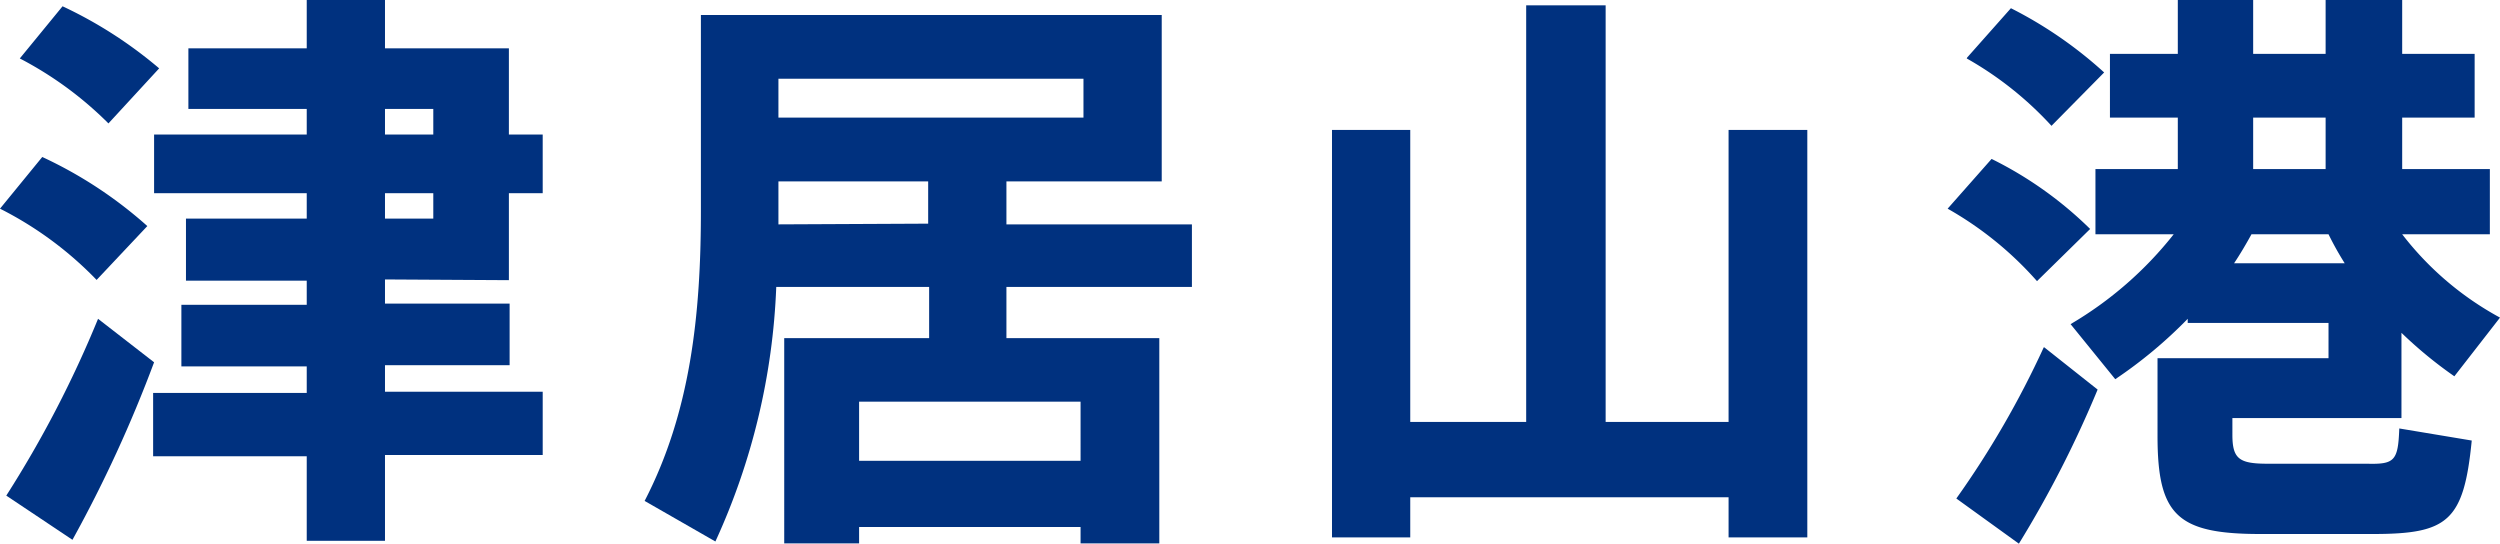
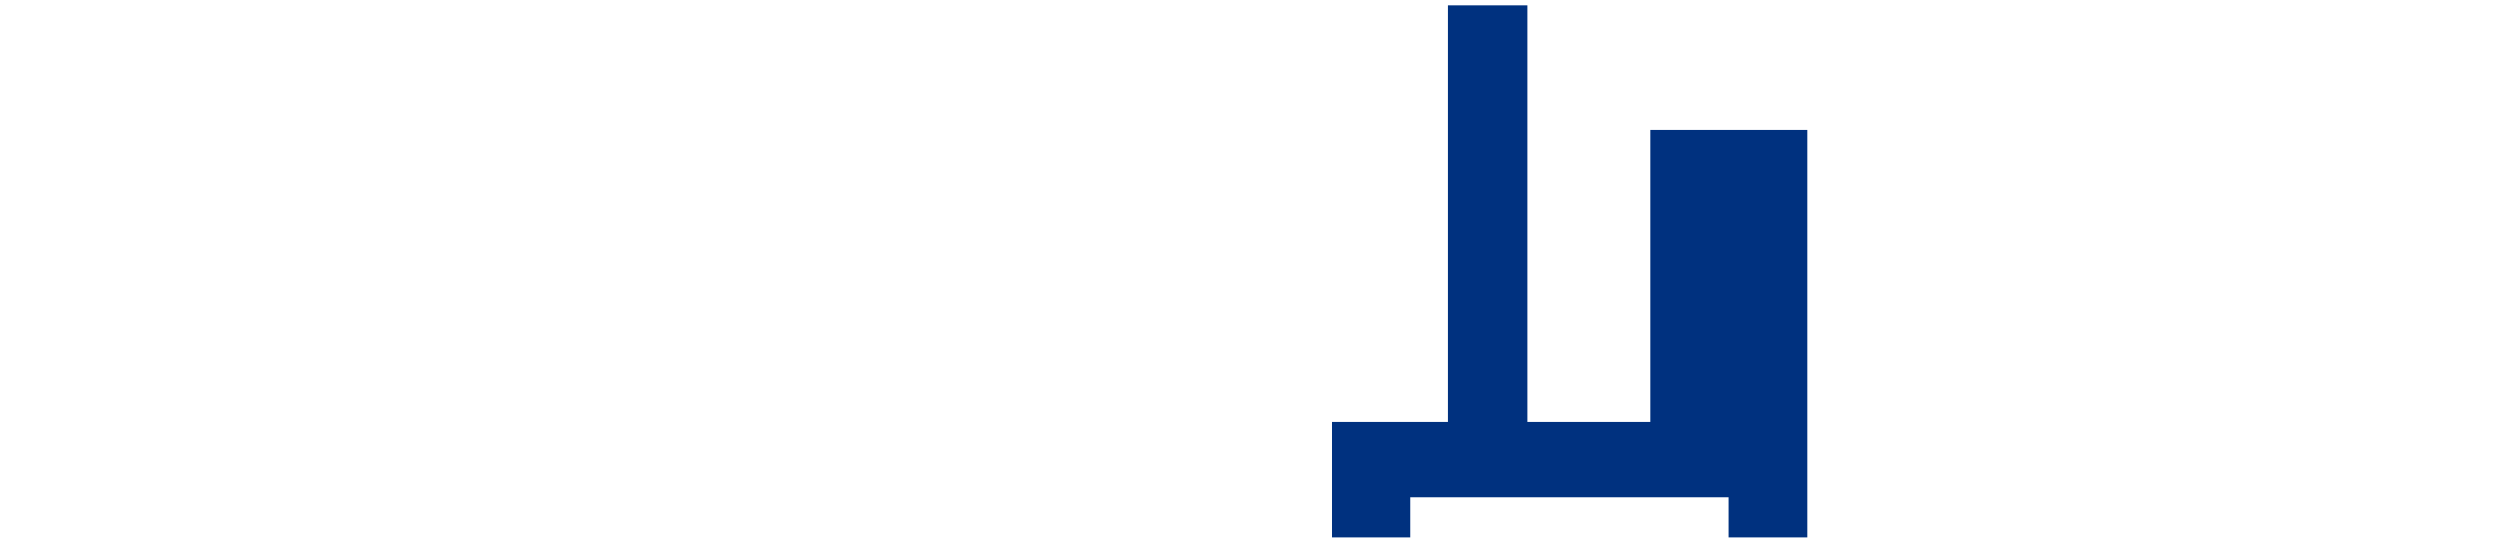
<svg xmlns="http://www.w3.org/2000/svg" viewBox="0 0 103.51 22.51">
  <defs>
    <style>.cls-1{fill:#00317f;}</style>
  </defs>
  <title>h_read01</title>
  <g id="レイヤー_2" data-name="レイヤー 2">
    <g id="contents">
-       <path class="cls-1" d="M0,8.64,1.75,6.5A17.7,17.7,0,0,1,6.1,9.36L4,11.59A14.84,14.84,0,0,0,0,8.64ZM6.38,15A54.59,54.59,0,0,1,3,22.35L.26,20.52a45.64,45.64,0,0,0,3.8-7.32ZM.82,2.42,2.59.26a17.9,17.9,0,0,1,4,2.57L4.49,5.11A14.91,14.91,0,0,0,.82,2.42Zm15.12,9.15v1H21.1v2.55H15.94v1.1h6.53v2.62H15.94v3.55H12.7V18.89H6.34V16.27H12.7v-1.1H7.51V12.62H12.7v-1h-5V9.05h5V8H6.38V5.57H12.7V4.51H7.8V2h4.9V0h3.24V2h5.13V5.57h1.4V8h-1.4v3.6Zm0-6h2V4.51h-2Zm0,3.48h2V8h-2Z" />
-       <path class="cls-1" d="M41.67,11.88V14H48v8.5H44.74v-.68H35.57v.68h-3.1V14h6V11.88H32.14a27.78,27.78,0,0,1-2.52,10.54l-2.93-1.68c1.89-3.65,2.33-7.68,2.33-12V.62H48.1V7.51H41.67V9.29h7.68v2.59ZM32.23,3.26V4.87H44.86V3.26Zm6.2,6V7.51h-6.2V9.29Zm6.31,7.37H35.57v2.45h9.17Z" />
-       <path class="cls-1" d="M74.83,5.38V22.25H71.57V20.59H58.39v1.66H55.15V5.38h3.24V17.47h4.8V.22h3.29V17.47h5.09V5.38Z" />
-       <path class="cls-1" d="M80.64,8.64l1.82-2.06a15.77,15.77,0,0,1,4.08,2.9l-2.2,2.16A14.36,14.36,0,0,0,80.64,8.64Zm4,5.74,2.21,1.75a45.16,45.16,0,0,1-3.26,6.38L81,20.64A38.29,38.29,0,0,0,84.62,14.38Zm-3.19-12L83.26.34A17.35,17.35,0,0,1,87.12,3L84.94,5.21A14.26,14.26,0,0,0,81.43,2.42ZM99.34,17.74l3,.5c-.33,3.36-1,3.87-4.1,3.87H93.6c-3.45,0-4.27-.77-4.27-4.06V14.83h7.08V13.37H90.58V13.2a18.85,18.85,0,0,1-3,2.5l-1.85-2.28A15.31,15.31,0,0,0,90,9.7H86.76V7h3.41V4.87H87.36V2.23h2.81V0h3.12V2.23h3V0h3.17V2.23h3V4.87h-3V7h3.63V9.7H99.46a12.82,12.82,0,0,0,4.05,3.45l-1.89,2.43a17.67,17.67,0,0,1-2.19-1.8v3.53h-7V18c0,1,.28,1.2,1.46,1.2H98C99.15,19.23,99.29,19.08,99.34,17.74ZM97.08,10.9a13,13,0,0,1-.67-1.2H93.22c-.22.4-.46.81-.72,1.2ZM93.29,7h3V4.87h-3Z" />
+       <path class="cls-1" d="M74.83,5.38V22.25H71.57V20.59H58.39v1.66H55.15V5.38V17.47h4.8V.22h3.29V17.47h5.09V5.38Z" />
    </g>
  </g>
</svg>